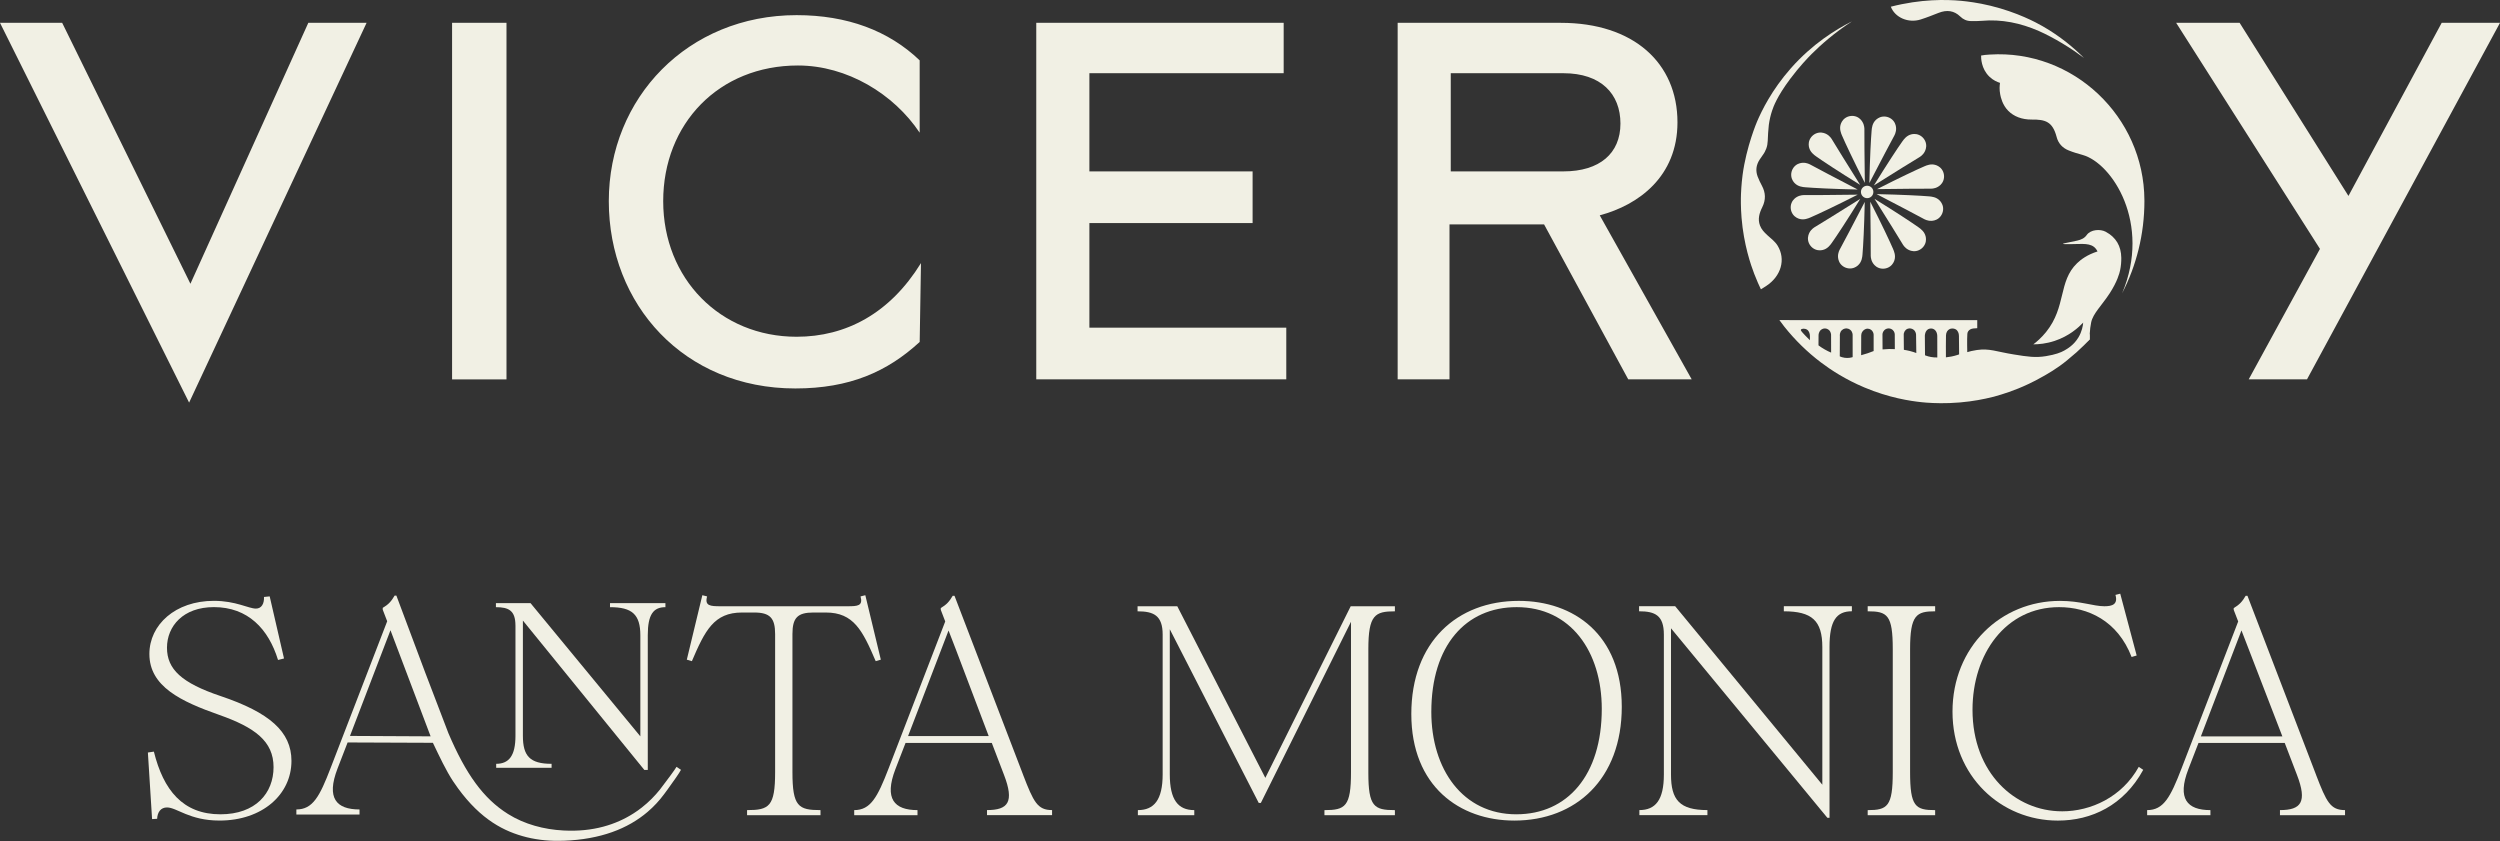
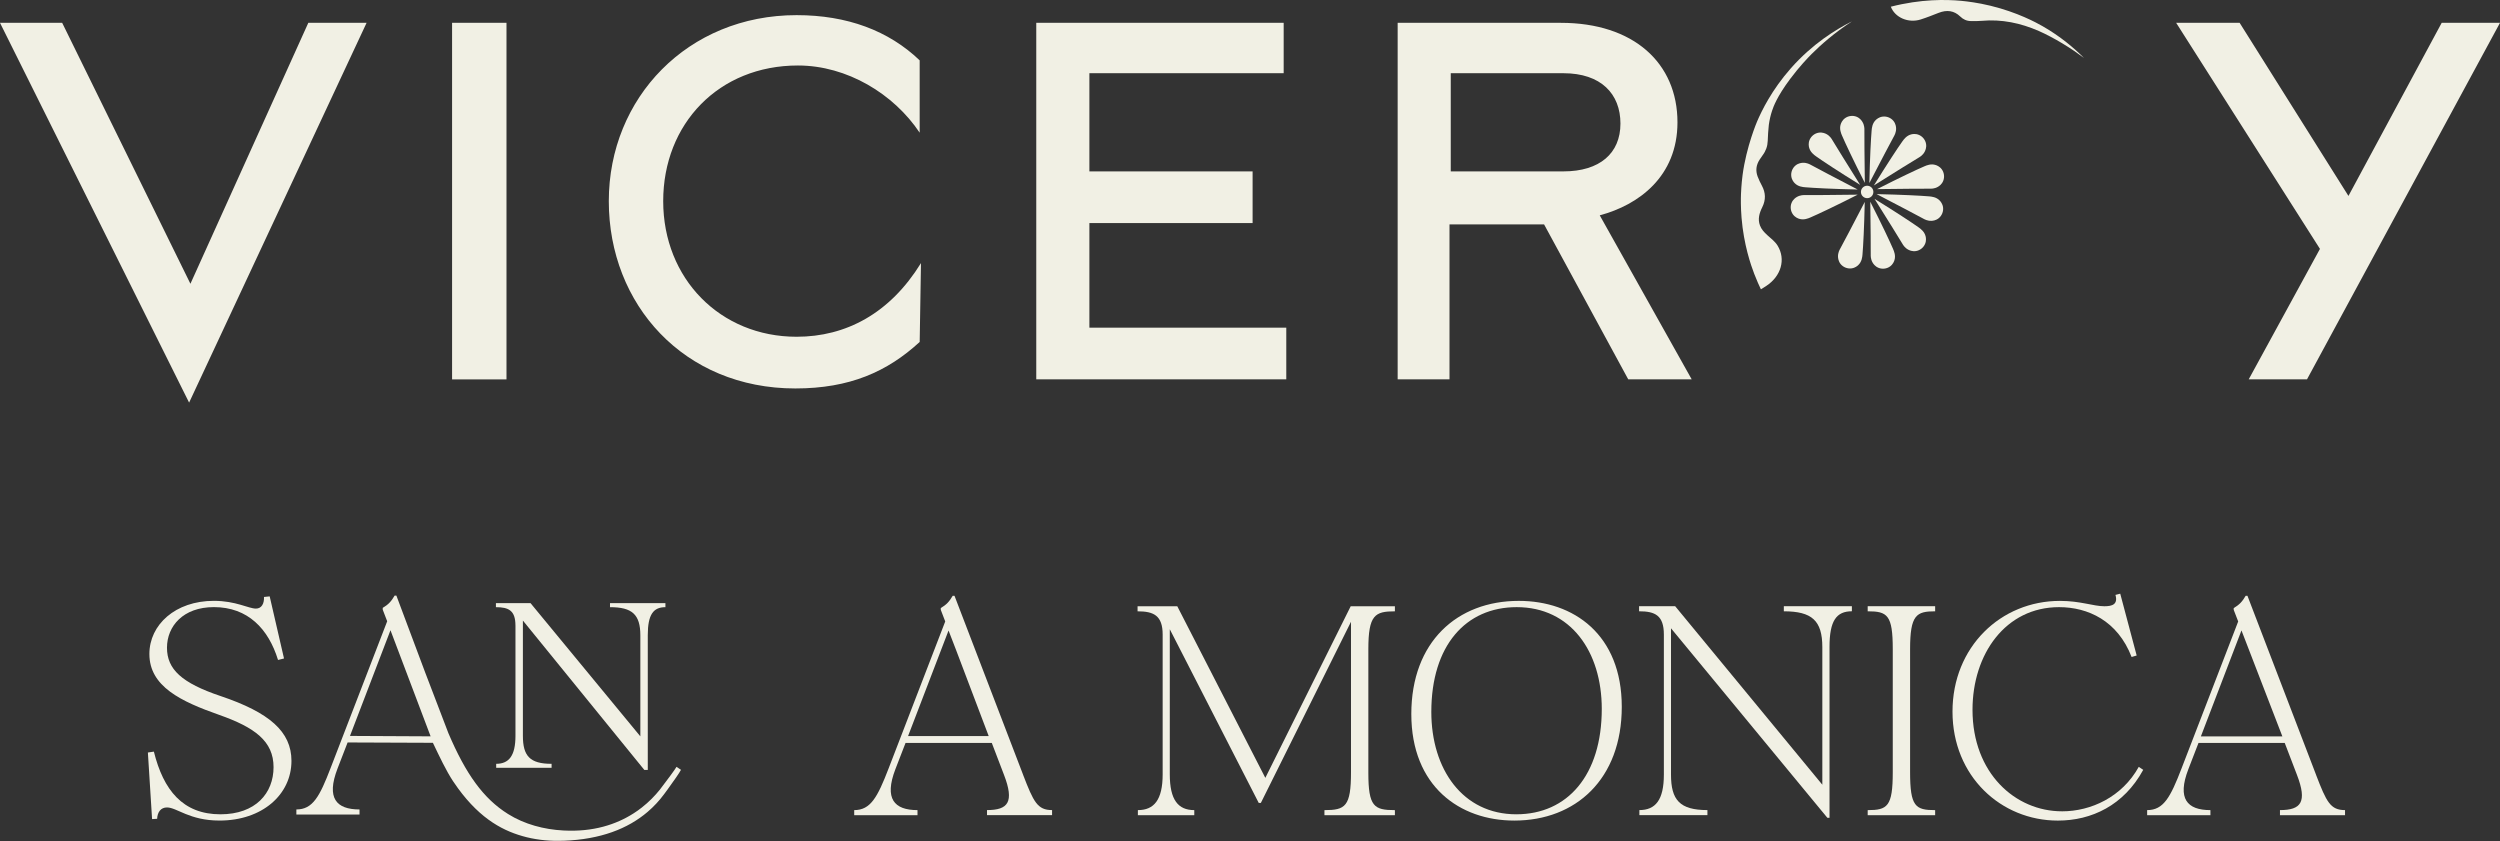
<svg xmlns="http://www.w3.org/2000/svg" width="309" height="104" viewBox="0 0 309 104" fill="none">
  <rect x="0" y="0" width="309" height="104" fill="#333333" stroke="none" />
  <path fill-rule="evenodd" clip-rule="evenodd" d="M308.998 2.822H301.793L290.268 24.217L276.819 2.822H268.974L286.746 30.763L277.941 46.886H285.146L309 2.82H308.998V2.822ZM209.096 46.891L197.728 26.614C202.529 25.338 207.335 21.825 207.335 15.119C207.335 7.773 201.891 2.822 192.926 2.822H172.751V46.889H179.158V27.732H190.846L201.251 46.889H209.096V46.891ZM158.662 9.05V2.822H128.082V46.889H158.985V40.503H134.648V27.57H154.821V21.182H134.648V9.05H158.665H158.662ZM113.831 32.521C109.99 38.749 104.546 41.623 98.462 41.623C89.016 41.623 81.972 34.438 81.972 24.86C81.972 15.281 88.856 8.095 98.622 8.095C104.706 8.095 110.47 11.61 113.671 16.4V7.459C109.83 3.784 104.706 1.872 98.46 1.872C85.011 1.872 75.248 12.091 75.248 24.864C75.248 37.637 84.533 48.013 98.304 48.013C105.028 48.013 109.672 45.941 113.673 42.266L113.833 32.528V32.521H113.831ZM55.877 46.891H62.602V2.822H55.877V46.889V46.891ZM45.31 2.822H38.107L23.536 35.074L7.685 2.822H0L23.374 49.763L45.31 2.822ZM200.287 15.275C200.287 18.95 197.726 21.184 193.242 21.184H179.313V9.05H193.242C197.886 9.05 200.287 11.604 200.287 15.275Z" fill="#F1F0E4" />
  <path d="M27.28 86.037C22.447 84.414 20.639 82.718 20.639 80.059C20.639 77.4 22.634 75.039 26.434 75.039C30.641 75.039 33.183 77.731 34.364 81.572L35.104 81.387L33.333 73.711L32.63 73.786C32.667 74.599 32.335 75.222 31.634 75.222C30.713 75.222 29.161 74.264 26.434 74.264C21.674 74.264 18.464 77.218 18.464 80.834C18.464 84.856 22.374 86.7 27.097 88.361C31.487 89.91 33.811 91.608 33.811 94.819C33.811 98.031 31.599 100.648 27.246 100.648C22.599 100.648 20.198 97.661 19.019 92.901L18.279 93.011L18.797 101.24L19.422 101.203C19.46 100.39 19.863 99.8 20.639 99.8C21.859 99.8 23.407 101.421 27.132 101.421C32.41 101.421 36.024 98.212 36.024 94.044C36.024 90.427 33.295 88.066 27.28 86.037Z" fill="#F1F0E4" />
-   <path d="M108.871 81.535L106.953 73.568L106.362 73.717C106.695 74.898 105.995 74.933 104.741 74.933H89.06C87.805 74.933 87.065 74.896 87.399 73.717L86.809 73.568L84.89 81.535L85.516 81.72C87.139 77.922 88.247 75.707 91.715 75.707H93.226C95.182 75.707 95.805 76.409 95.805 78.363V95.443C95.805 99.685 95.065 100.13 92.338 100.13V100.758H101.413V100.13C98.684 100.13 97.946 99.685 97.946 95.443V78.363C97.946 76.368 98.576 75.707 100.528 75.707H102.076C105.508 75.707 106.614 77.92 108.237 81.72L108.863 81.535H108.871Z" fill="#F1F0E4" />
  <path d="M156.395 96.145L145.511 74.931H140.603V75.559C142.599 75.559 143.705 76.076 143.705 78.436V95.705C143.705 98.877 142.634 100.13 140.641 100.13V100.758H147.613V100.13C145.619 100.13 144.586 98.875 144.586 95.705V77.773L155.582 99.245H155.84L166.983 76.85V95.445C166.983 99.692 166.283 100.132 163.701 100.132V100.76H172.41V100.132C169.825 100.132 169.128 99.692 169.128 95.52V80.246C169.128 76.004 169.941 75.559 172.41 75.559V74.931H166.948L156.395 96.145Z" fill="#F1F0E4" />
  <path d="M187.719 74.268C180.118 74.268 174.439 79.321 174.439 88.251C174.439 97.181 180.417 101.423 187.166 101.423C194.768 101.423 200.451 96.295 200.451 87.363C200.451 78.431 194.51 74.268 187.721 74.268H187.719ZM187.426 100.648C180.785 100.648 176.911 95.075 176.911 87.991C176.911 79.801 181.153 75.043 187.464 75.043C194.14 75.043 197.979 80.537 197.979 87.621C197.979 95.813 193.737 100.646 187.426 100.646V100.648Z" fill="#F1F0E4" />
  <path d="M220.48 75.557C223.947 75.557 225.24 76.7 225.24 79.986V96.991L207.052 74.929H202.59V75.555C204.583 75.555 205.654 76.072 205.654 78.431V95.736C205.654 98.873 204.621 100.126 202.627 100.126V100.752H211.037V100.126C207.605 100.126 206.535 98.871 206.535 95.736V77.656L225.866 101.084H226.128V79.943C226.128 76.735 226.974 75.553 228.892 75.553V74.927H220.482V75.553H220.48V75.557Z" fill="#F1F0E4" />
  <path d="M230.846 75.557C233.282 75.557 233.946 76.002 233.946 80.244V95.445C233.946 99.692 233.282 100.132 230.846 100.132V100.76H239.184V100.132C236.747 100.132 236.087 99.692 236.087 95.445V80.244C236.087 76.002 236.862 75.557 239.184 75.557V74.929H230.846V75.557Z" fill="#F1F0E4" />
  <path d="M254.871 100.278C249.076 100.278 243.802 95.553 243.802 87.733C243.802 80.834 247.897 75.043 254.501 75.043C258.043 75.043 261.732 76.702 263.466 81.204L264.092 81.019L262.061 73.38L261.471 73.53C261.803 74.711 261.065 74.933 260.105 74.933C258.739 74.933 257.153 74.27 254.609 74.27C247.305 74.27 241.329 79.949 241.329 87.956C241.329 95.963 247.34 101.425 254.351 101.425C258.521 101.425 262.506 99.542 264.904 95.152L264.351 94.784C262.285 98.511 258.448 100.28 254.869 100.28H254.875L254.871 100.278Z" fill="#F1F0E4" />
  <path d="M286.27 95.778L277.786 73.644H277.563C277.156 74.345 276.788 74.748 276.087 75.156V75.378L276.64 76.814L269.629 95.002C268.263 98.546 267.417 100.13 265.387 100.13V100.758H273.208V100.13C270.332 100.13 269.074 98.731 270.479 95.077L271.733 91.83H282.394L283.905 95.775C285.198 99.135 284.418 100.128 281.803 100.128V100.756H289.846V100.128C288.035 100.128 287.557 99.132 286.266 95.775H286.268L286.27 95.778ZM272.03 91.015L277.046 77.92L282.099 91.015H272.03Z" fill="#F1F0E4" />
  <path d="M126.463 95.78L117.976 73.64H117.753C117.348 74.343 116.978 74.748 116.28 75.151V75.374L116.83 76.812L109.823 95.002C108.458 98.54 107.605 100.13 105.581 100.13V100.758H113.403V100.13C110.522 100.13 109.268 98.727 110.669 95.075L111.925 91.826H122.586L124.095 95.773C125.386 99.126 124.613 100.126 121.994 100.126V100.754H130.036V100.126C128.229 100.126 127.749 99.126 126.458 95.773H126.461L126.463 95.78ZM112.239 90.974L117.24 77.931L118.181 80.367L118.265 80.589L122.202 90.974H112.237H112.239Z" fill="#F1F0E4" />
  <path d="M63.712 77.311V90.947C63.712 93.416 62.899 94.408 61.329 94.408V94.9H68.176V94.408C65.474 94.408 64.63 93.42 64.63 90.947V76.702L79.64 95.164H80.066V78.506C80.066 75.979 80.735 75.046 82.246 75.046V74.549H75.397V75.046C78.129 75.046 79.147 75.943 79.147 78.533V91.013L65.576 74.551H61.296V75.047C62.868 75.047 63.709 75.455 63.709 77.313V77.309L63.712 77.311Z" fill="#F1F0E4" />
  <path d="M83.618 94.78C83.425 95.133 82.406 96.488 81.55 97.611C80.937 98.372 80.203 99.126 79.328 99.81C79.01 100.062 78.675 100.301 78.318 100.527C76.16 101.912 73.317 102.847 69.648 102.649C67.253 102.527 64.819 101.885 62.789 100.608C59.743 98.704 57.571 95.665 55.42 90.616L52.529 83.056L48.995 73.62H48.773C48.367 74.322 47.999 74.728 47.305 75.131V75.353L47.856 76.789L40.863 94.927C39.506 98.463 38.656 100.049 36.631 100.049V100.677H44.437V100.049C41.564 100.049 40.313 98.65 41.714 95.004L42.965 91.768L53.167 91.809H53.505C54.314 93.501 55.148 95.275 55.994 96.551C56.197 96.858 56.403 97.149 56.607 97.43C59.452 101.33 62.331 102.791 65.096 103.481C66.586 103.847 68.124 103.974 69.658 103.917C74.242 103.753 77.615 102.423 80.045 100.348C80.819 99.687 81.502 98.95 82.093 98.147C82.234 97.956 82.388 97.75 82.542 97.538C83.244 96.574 83.997 95.497 84.169 95.15L83.618 94.78ZM53.229 91.011H53.221H53.223H52.996H52.998L43.258 90.961L48.263 77.897L53.223 91.009H53.528H53.231L53.229 91.011Z" fill="#F1F0E4" />
  <path d="M217.647 35.758C217.441 35.327 217.136 34.666 216.822 33.843C216.417 32.787 215.529 30.253 215.255 26.917C215.149 25.599 215.165 24.541 215.186 23.993C215.188 23.897 215.23 22.802 215.381 21.646C215.843 18.123 217.175 15.019 217.175 15.019C217.734 13.712 218.982 11.12 221.355 8.434C224.039 5.397 226.932 3.629 228.899 2.643C226.687 4.088 225.053 5.545 223.933 6.661C223.492 7.106 222.422 8.202 221.249 9.777C219.616 11.968 219.187 13.211 219.027 13.693C218.844 14.244 218.713 14.818 218.626 15.437C218.551 16.096 218.516 16.755 218.491 17.412C218.47 18.06 218.269 18.646 217.861 19.191C217.737 19.362 217.614 19.54 217.497 19.719C217.053 20.393 216.976 21.097 217.24 21.808C217.389 22.205 217.579 22.592 217.778 22.966C218.237 23.822 218.271 24.697 217.818 25.608C217.45 26.344 217.238 27.088 217.533 27.871C217.714 28.352 218.055 28.713 218.429 29.056C218.876 29.466 219.397 29.848 219.703 30.347C220.755 32.051 220.148 34.136 218.31 35.342C218.134 35.46 217.853 35.635 217.647 35.76V35.758Z" fill="#F1F0E4" />
  <path d="M233.704 0.829C237.438 -0.127 240.497 -0.076 242.426 0.105C243.16 0.176 244.451 0.33 246.024 0.71C249.34 1.517 251.668 2.783 252.447 3.227C254.665 4.493 256.353 5.932 257.579 7.164C257.253 6.919 256.858 6.632 256.405 6.32C255.956 6.015 255.449 5.686 254.888 5.35C253.917 4.768 252.909 4.231 251.99 3.828C249.762 2.857 247.425 2.348 244.9 2.577C244.474 2.618 244.046 2.608 243.617 2.604C243.085 2.602 242.649 2.396 242.285 2.041C241.53 1.307 240.635 1.186 239.604 1.592C238.872 1.878 238.136 2.174 237.392 2.408C235.875 2.889 234.222 2.174 233.707 0.833V0.829H233.704Z" fill="#F1F0E4" />
-   <path d="M265.048 24.849V24.727C264.998 14.404 256.237 6.094 245.935 6.744C245.646 6.763 245.357 6.788 245.357 6.788C245.162 6.811 244.993 6.84 244.864 6.863C244.858 7.139 244.858 8.486 245.893 9.48C246.363 9.931 246.874 10.143 247.201 10.243C247.149 10.579 247.111 11.087 247.228 11.681C247.286 11.98 247.481 12.947 248.209 13.687C248.905 14.398 249.918 14.787 251.119 14.778C252.809 14.758 253.699 15.032 254.197 16.921C254.403 17.73 254.933 18.293 255.692 18.595C256.245 18.819 256.827 18.989 257.403 19.148C261.073 20.166 265.923 27.622 262.296 36.248C264.056 32.831 265.05 28.954 265.05 24.845H265.048V24.849Z" fill="#F1F0E4" />
-   <path d="M257.486 39.863C257.457 40.794 257.426 41.725 257.396 42.657C257.692 42.424 257.987 42.191 258.28 41.96C258.272 41.621 258.28 41.127 258.355 40.532C258.355 40.532 258.402 40.173 258.467 39.852C258.691 38.749 259.779 37.757 260.755 36.257C261.697 34.81 261.969 33.773 262.05 33.382C262.15 32.893 262.2 32.39 262.192 31.864C262.169 30.409 261.543 29.328 260.255 28.64C259.6 28.291 258.407 28.354 257.92 29.046C257.627 29.464 257.214 29.626 256.756 29.736C256.681 29.753 256.419 29.809 255.898 29.917C255.268 30.046 254.983 30.098 254.987 30.137C254.989 30.168 255.212 30.174 255.291 30.177C256.912 30.21 258.082 29.96 258.806 30.509C258.93 30.605 259.105 30.775 259.253 31.079C257.976 31.484 257.195 32.081 256.725 32.534C254.391 34.787 255.401 37.905 252.915 41.01C252.32 41.757 251.711 42.264 251.319 42.561C251.994 42.559 252.919 42.478 253.954 42.135C255.744 41.54 256.908 40.482 257.488 39.869H257.49L257.486 39.863Z" fill="#F1F0E4" />
-   <path d="M258.28 41.96C258.286 41.661 258.286 41.326 258.259 41.326C258.23 41.339 257.891 40.678 257.486 39.863C257.448 40.262 257.336 40.973 256.887 41.715C256.318 42.654 255.54 43.103 255.131 43.334C254.715 43.569 254.052 43.827 252.886 44.018C251.583 44.234 250.612 44.087 248.912 43.812C246.71 43.459 245.935 43.039 244.345 43.261C243.836 43.332 243.424 43.442 243.154 43.525C243.152 43.422 243.114 41.993 243.162 41.301C243.164 41.229 243.179 41.091 243.264 40.956C243.393 40.751 243.628 40.628 243.919 40.597C244.073 40.578 244.233 40.576 244.388 40.566V39.57L219.934 39.564L220.532 40.362C221.871 42.045 223.394 43.528 225.057 44.787C226.323 45.745 228.115 46.909 230.426 47.884C233.476 49.171 236.111 49.568 237.542 49.715C238.163 49.778 239.404 49.878 240.982 49.819C242.755 49.757 244.264 49.516 245.426 49.267C245.758 49.192 246.089 49.113 246.421 49.036C247.053 48.851 247.369 48.759 247.369 48.759C247.928 48.589 248.623 48.354 249.41 48.036C250.165 47.733 251.275 47.242 252.551 46.506C252.857 46.331 254.266 45.567 255.557 44.477C255.925 44.168 256.291 43.856 256.656 43.546C256.962 43.274 257.27 42.985 257.581 42.677C257.716 42.544 257.845 42.413 257.972 42.28C258.076 42.172 258.182 42.066 258.282 41.958H258.28V41.96ZM223.702 42.052C223.559 41.917 223.353 41.709 223.108 41.453C222.59 40.91 222.559 40.819 222.588 40.757C222.65 40.605 223.081 40.563 223.353 40.746C223.629 40.931 223.71 41.299 223.708 41.561C223.706 41.725 223.706 41.888 223.702 42.052ZM226.325 43.581C226.082 43.48 225.816 43.351 225.538 43.193C225.242 43.027 224.985 42.85 224.764 42.686C224.766 42.27 224.771 41.856 224.773 41.441C224.773 41.389 224.781 40.979 225.107 40.744C225.155 40.711 225.313 40.599 225.546 40.595C225.797 40.595 225.972 40.719 226.032 40.769C226.315 41.002 226.321 41.349 226.321 41.399C226.321 42.127 226.323 42.856 226.327 43.586L226.325 43.581ZM228.988 44.141C228.782 44.205 228.429 44.284 228.001 44.222C227.749 44.188 227.545 44.116 227.396 44.047C227.402 43.203 227.406 42.359 227.408 41.517C227.402 41.478 227.358 41.081 227.66 40.804C227.895 40.584 228.182 40.593 228.229 40.593C228.3 40.595 228.518 40.613 228.712 40.784C228.99 41.025 228.988 41.374 228.986 41.424C228.986 42.33 228.988 43.236 228.988 44.143V44.141ZM230.842 43.663C230.564 43.754 230.293 43.835 230.038 43.904C230.04 43.091 230.044 42.276 230.046 41.465C230.046 41.382 230.063 41.16 230.219 40.954C230.268 40.89 230.493 40.611 230.857 40.622C231.16 40.632 231.349 40.834 231.389 40.877C231.586 41.102 231.582 41.366 231.582 41.42V43.39C231.349 43.484 231.104 43.573 230.842 43.663ZM234.197 43.153C233.975 43.141 233.736 43.135 233.482 43.137C233.195 43.145 232.929 43.164 232.684 43.189L232.673 41.333C232.675 41.274 232.692 41.027 232.894 40.821C232.935 40.778 233.129 40.59 233.432 40.588C233.719 40.588 233.904 40.753 233.952 40.796C234.174 41.006 234.189 41.274 234.193 41.328C234.195 41.933 234.199 42.542 234.201 43.151L234.197 43.153ZM236.856 43.633C236.623 43.548 236.363 43.461 236.074 43.388C235.802 43.32 235.546 43.27 235.317 43.236C235.311 42.634 235.307 42.027 235.301 41.424C235.28 41.081 235.467 40.765 235.762 40.642C236.026 40.532 236.319 40.599 236.523 40.755C236.82 40.987 236.826 41.345 236.826 41.386C236.835 42.137 236.845 42.885 236.856 43.631V43.633ZM239.45 44.184C238.87 44.195 238.394 44.089 238.022 43.947C237.99 43.937 237.961 43.927 237.932 43.914C237.924 43.11 237.92 42.305 237.911 41.501C237.911 41.468 237.922 40.896 238.348 40.674C238.396 40.651 238.518 40.601 238.664 40.601C239.105 40.595 239.435 40.965 239.446 41.52C239.46 42.382 239.452 43.245 239.452 44.182L239.45 44.184ZM242.144 43.802C242.069 43.831 241.988 43.856 241.909 43.883C241.418 44.039 240.948 44.126 240.516 44.168C240.516 43.201 240.499 42.324 240.524 41.447C240.535 41.073 240.718 40.794 240.98 40.672C241.04 40.64 241.156 40.603 241.304 40.601C241.314 40.601 241.535 40.599 241.72 40.701C241.977 40.844 242.133 41.17 242.125 41.534C242.133 42.291 242.137 43.049 242.146 43.806L242.144 43.802Z" fill="#F1F0E4" />
  <path d="M231.054 22.623C231.119 19.501 231.245 17.15 231.333 16.131C231.36 15.842 231.408 15.244 231.852 14.826C231.944 14.741 232.227 14.479 232.675 14.417C233.176 14.346 233.7 14.545 234.022 14.936C234.328 15.304 234.351 15.714 234.357 15.847C234.378 16.337 234.164 16.713 234.093 16.842C233.686 17.566 232.578 19.709 231.054 22.623Z" fill="#F1F0E4" />
  <path d="M230.483 24.965C230.418 28.085 230.291 30.436 230.204 31.455C230.181 31.744 230.129 32.343 229.686 32.76C229.595 32.85 229.31 33.107 228.863 33.17C228.362 33.24 227.837 33.041 227.512 32.65C227.209 32.282 227.186 31.873 227.178 31.74C227.157 31.249 227.371 30.875 227.444 30.744C227.851 30.021 228.959 27.878 230.48 24.965H230.483Z" fill="#F1F0E4" />
  <path d="M231.952 23.993C235.072 24.061 237.425 24.184 238.442 24.271C238.735 24.298 239.331 24.346 239.749 24.791C239.834 24.882 240.094 25.165 240.159 25.614C240.229 26.115 240.028 26.637 239.637 26.961C239.271 27.267 238.859 27.289 238.726 27.296C238.238 27.316 237.862 27.104 237.735 27.032C237.009 26.624 234.864 25.516 231.954 23.995L231.952 23.993Z" fill="#F1F0E4" />
  <path d="M229.61 23.423C226.49 23.359 224.139 23.232 223.12 23.145C222.831 23.122 222.233 23.07 221.815 22.627C221.725 22.536 221.468 22.251 221.405 21.802C221.335 21.301 221.534 20.779 221.925 20.455C222.293 20.151 222.702 20.127 222.835 20.12C223.326 20.099 223.7 20.314 223.831 20.384C224.554 20.792 226.697 21.9 229.61 23.423Z" fill="#F1F0E4" />
  <path d="M231.166 24.93C232.582 27.711 233.584 29.842 233.987 30.779C234.101 31.047 234.34 31.598 234.147 32.176C234.108 32.297 233.983 32.658 233.617 32.927C233.21 33.226 232.653 33.297 232.183 33.103C231.738 32.922 231.524 32.573 231.457 32.459C231.206 32.039 231.22 31.605 231.223 31.459C231.239 30.63 231.202 28.216 231.168 24.928L231.166 24.93Z" fill="#F1F0E4" />
  <path d="M232.004 23.378C234.785 21.962 236.916 20.96 237.855 20.557C238.121 20.442 238.674 20.203 239.25 20.397C239.371 20.436 239.732 20.561 240.003 20.927C240.3 21.334 240.37 21.891 240.179 22.361C239.998 22.806 239.647 23.02 239.535 23.086C239.113 23.338 238.681 23.323 238.533 23.321C237.702 23.305 235.29 23.342 232.002 23.375H232.004V23.378Z" fill="#F1F0E4" />
  <path d="M230.782 24.494C231.206 24.494 231.549 24.149 231.549 23.723C231.549 23.296 231.204 22.956 230.782 22.956C230.36 22.956 230.011 23.3 230.011 23.723C230.011 24.145 230.356 24.494 230.782 24.494Z" fill="#F1F0E4" />
  <path d="M230.495 22.606C229.077 19.825 228.078 17.695 227.674 16.757C227.558 16.489 227.321 15.938 227.512 15.36C227.552 15.24 227.679 14.878 228.044 14.608C228.452 14.311 229.009 14.24 229.479 14.431C229.919 14.612 230.138 14.963 230.202 15.08C230.453 15.499 230.443 15.934 230.439 16.079C230.422 16.909 230.46 19.322 230.493 22.61L230.495 22.606Z" fill="#F1F0E4" />
  <path d="M229.614 24.059C226.833 25.475 224.7 26.477 223.762 26.88C223.494 26.994 222.943 27.233 222.366 27.04C222.245 27 221.883 26.874 221.615 26.51C221.314 26.1 221.245 25.545 221.439 25.074C221.619 24.633 221.969 24.419 222.083 24.35C222.505 24.099 222.937 24.109 223.083 24.113C223.916 24.13 226.33 24.095 229.614 24.061V24.059Z" fill="#F1F0E4" />
  <path d="M231.611 22.922C233.249 20.266 234.546 18.299 235.139 17.468C235.309 17.231 235.656 16.742 236.249 16.605C236.371 16.576 236.748 16.495 237.165 16.668C237.633 16.861 237.982 17.297 238.063 17.799C238.138 18.27 237.951 18.636 237.889 18.755C237.662 19.189 237.286 19.405 237.157 19.478C236.44 19.896 234.397 21.182 231.611 22.922Z" fill="#F1F0E4" />
-   <path d="M229.93 24.579C228.292 27.235 226.995 29.202 226.402 30.031C226.232 30.272 225.885 30.761 225.292 30.896C225.17 30.925 224.793 31.006 224.376 30.833C223.906 30.64 223.559 30.201 223.478 29.701C223.403 29.231 223.59 28.865 223.65 28.747C223.881 28.312 224.255 28.096 224.384 28.023C225.101 27.605 227.142 26.319 229.93 24.579Z" fill="#F1F0E4" />
  <path d="M231.69 24.579C234.347 26.217 236.313 27.516 237.145 28.106C237.381 28.277 237.87 28.624 238.007 29.216C238.036 29.339 238.117 29.715 237.945 30.133C237.751 30.603 237.315 30.95 236.814 31.031C236.342 31.106 235.976 30.921 235.858 30.858C235.423 30.628 235.207 30.253 235.134 30.125C234.717 29.407 233.43 27.366 231.69 24.579Z" fill="#F1F0E4" />
  <path d="M229.917 22.852C227.261 21.212 225.294 19.915 224.463 19.322C224.226 19.152 223.737 18.805 223.6 18.212C223.571 18.09 223.49 17.713 223.663 17.295C223.856 16.828 224.292 16.479 224.793 16.398C225.265 16.323 225.631 16.51 225.75 16.572C226.184 16.803 226.4 17.175 226.473 17.304C226.891 18.021 228.177 20.064 229.917 22.854V22.852Z" fill="#F1F0E4" />
</svg>